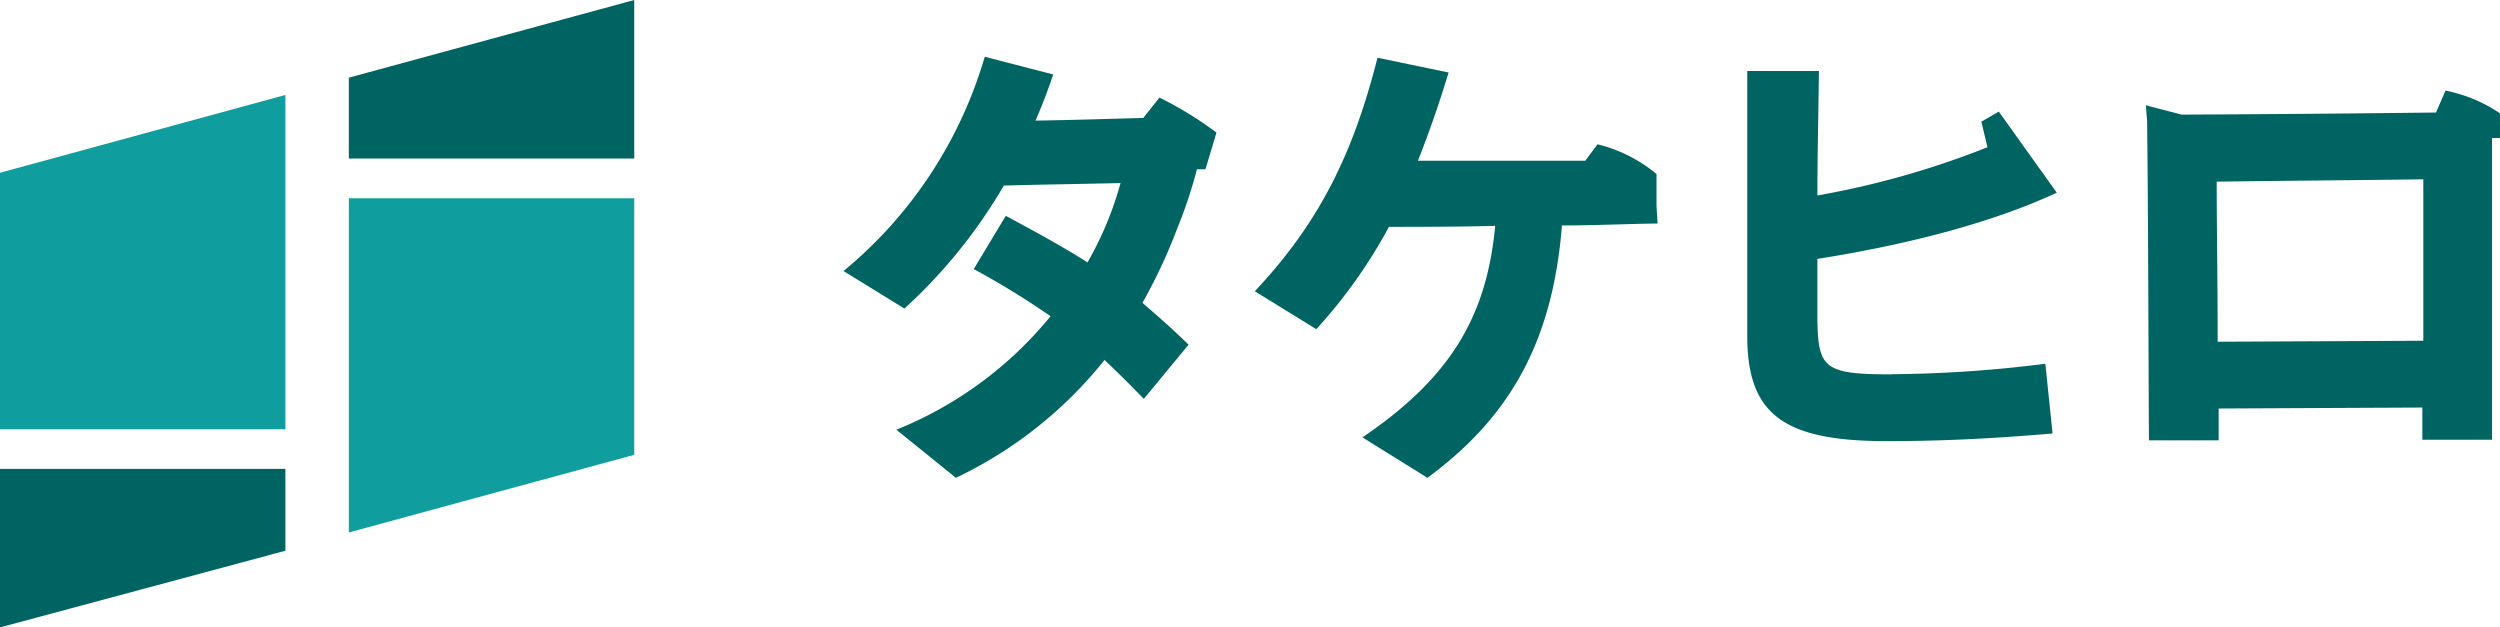
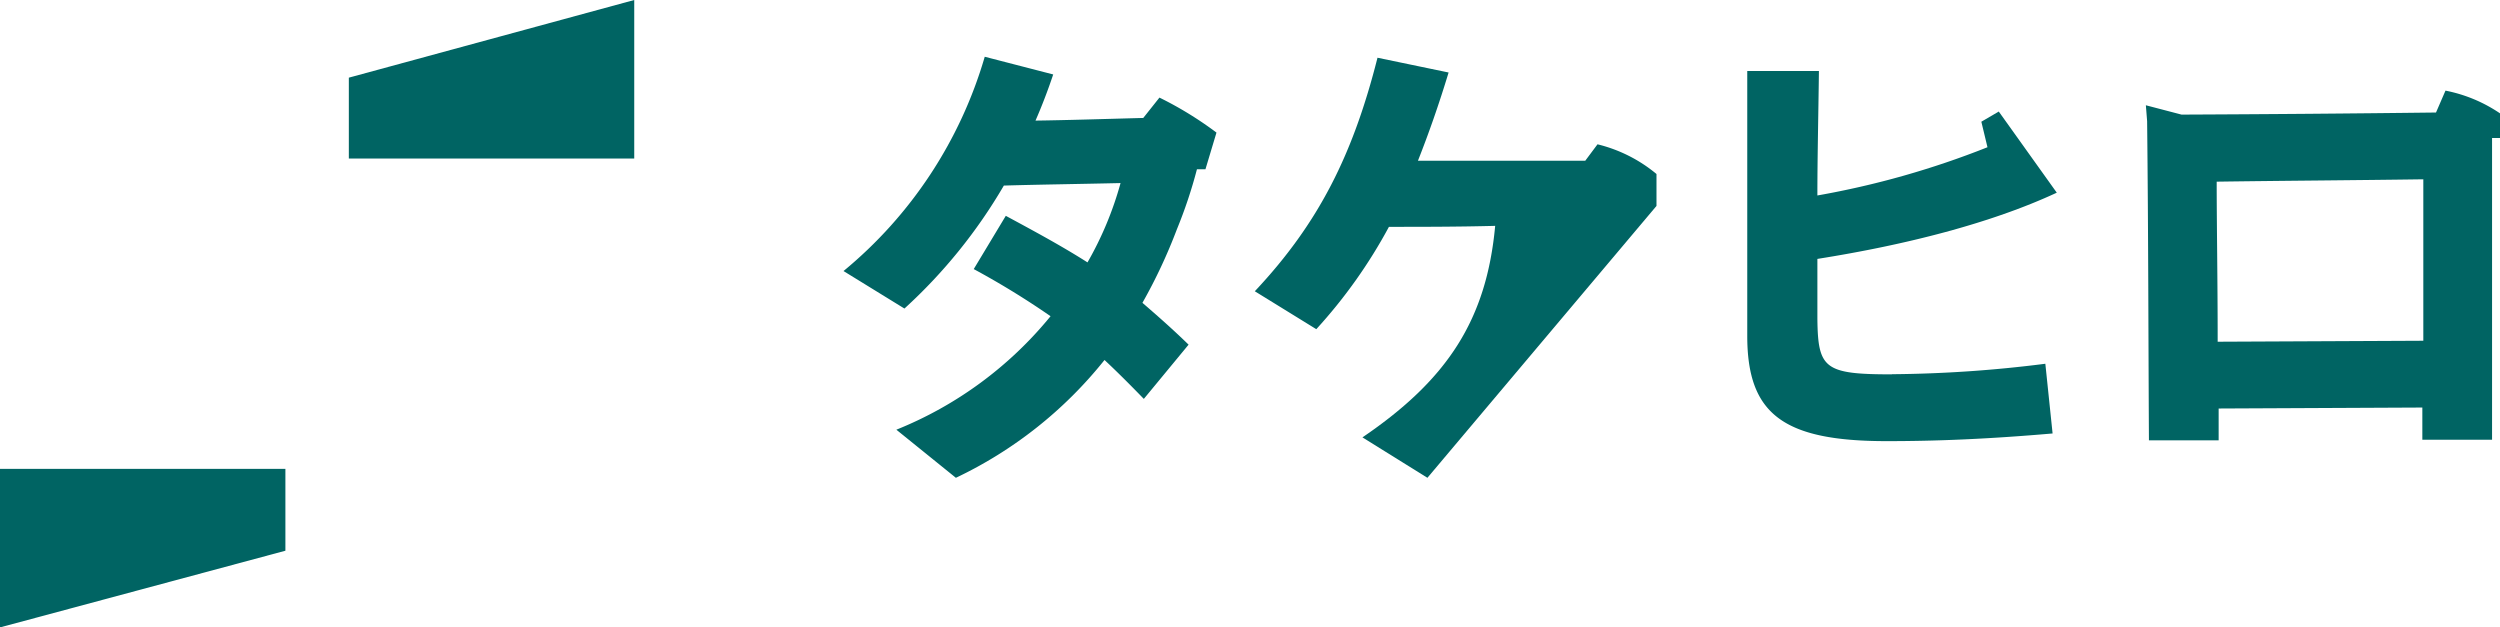
<svg xmlns="http://www.w3.org/2000/svg" viewBox="0 0 179.31 45">
  <defs>
    <style>.cls-1{fill:#0f9e9d;}.cls-2{fill:#006463;}</style>
  </defs>
  <g id="レイヤー_2" data-name="レイヤー 2">
    <g id="レイヤー_1-2" data-name="レイヤー 1">
-       <polygon class="cls-1" points="20.47 6.81 0 12.39 0 30.79 20.47 30.79 20.47 6.81" />
      <polygon class="cls-2" points="0 45 20.47 39.5 20.47 33.63 0 33.63 0 45" />
-       <polygon class="cls-1" points="25.02 38.19 45.49 32.62 45.49 14.22 25.02 14.22 25.02 38.19" />
      <polygon class="cls-2" points="45.49 0 25.02 5.57 25.02 11.37 45.49 11.37 45.49 0" />
      <path class="cls-2" d="M83.16,7,82,8.46c-3,.08-5.5.16-7.73.19.44-1,.89-2.17,1.27-3.31L70.63,4.07A31.24,31.24,0,0,1,60.5,19.44l4.37,2.69A37.44,37.44,0,0,0,72,13.31c2.37-.07,5.37-.11,8.37-.18A24.41,24.41,0,0,1,78,18.82c-1.89-1.2-3.75-2.2-5.86-3.34L69.84,19.3a58.33,58.33,0,0,1,5.51,3.38,27.51,27.51,0,0,1-11.06,8.14l4.27,3.45a30.21,30.21,0,0,0,10.66-8.45c.89.83,1.82,1.76,2.82,2.79l3.21-3.89c-1.17-1.14-2.28-2.11-3.31-3a38.09,38.09,0,0,0,2.47-5.27,34,34,0,0,0,1.44-4.31h.61l.79-2.63A25.62,25.62,0,0,0,83.16,7" />
-       <path class="cls-2" d="M118.81,14.77h0V12.48a10.5,10.5,0,0,0-4.23-2.13l-.88,1.18h-12c.79-2,1.51-4.06,2.2-6.33l-5.1-1.06C97.05,11.06,94.6,16,90,20.89l4.41,2.72a36.53,36.53,0,0,0,5.21-7.34c2.34,0,4.93,0,7.62-.07-.62,6.69-3.38,11-9.52,15.17l4.66,2.9c6.1-4.48,9-10,9.65-18.1,2.31,0,4.62-.11,6.86-.14Z" />
+       <path class="cls-2" d="M118.81,14.77h0V12.48a10.5,10.5,0,0,0-4.23-2.13l-.88,1.18h-12c.79-2,1.51-4.06,2.2-6.33l-5.1-1.06C97.05,11.06,94.6,16,90,20.89l4.41,2.72a36.53,36.53,0,0,0,5.21-7.34c2.34,0,4.93,0,7.62-.07-.62,6.69-3.38,11-9.52,15.17l4.66,2.9Z" />
      <path class="cls-2" d="M135.7,26.85c-4.86,0-5.31-.41-5.35-4,0-1.41,0-2.83,0-4.28,6.31-1,12.44-2.55,17.17-4.75l-.5-.7,0,0L143.36,8l-1.25.73.44,1.83a62.25,62.25,0,0,1-12.2,3.46c0-2.72.07-5.62.11-8.93h-5.14c0,3.14,0,6.31,0,9.45s0,6.28,0,9.45v.1c0,5.59,2.55,7.55,10,7.55,3.45,0,7.17-.14,11.9-.55l-.52-5a91.88,91.88,0,0,1-11,.75" />
      <path class="cls-2" d="M179.31,9.9V8.13A10.57,10.57,0,0,0,175.4,6.5l-.68,1.57q-9.12.11-18.25.15l-2.56-.67L154,8.69c.09,8.09.09,16.22.13,22.89h5c0-.76,0-1.52,0-2.28l14.61-.07c0,.76,0,1.56,0,2.31h5c0-6.46,0-14,0-21.64Zm-5.53,14.54-14.72.07c0-4.45-.07-8.38-.07-11.48,4.93-.07,9.89-.1,14.82-.17,0,3.07,0,7.1,0,11.58" />
    </g>
  </g>
</svg>